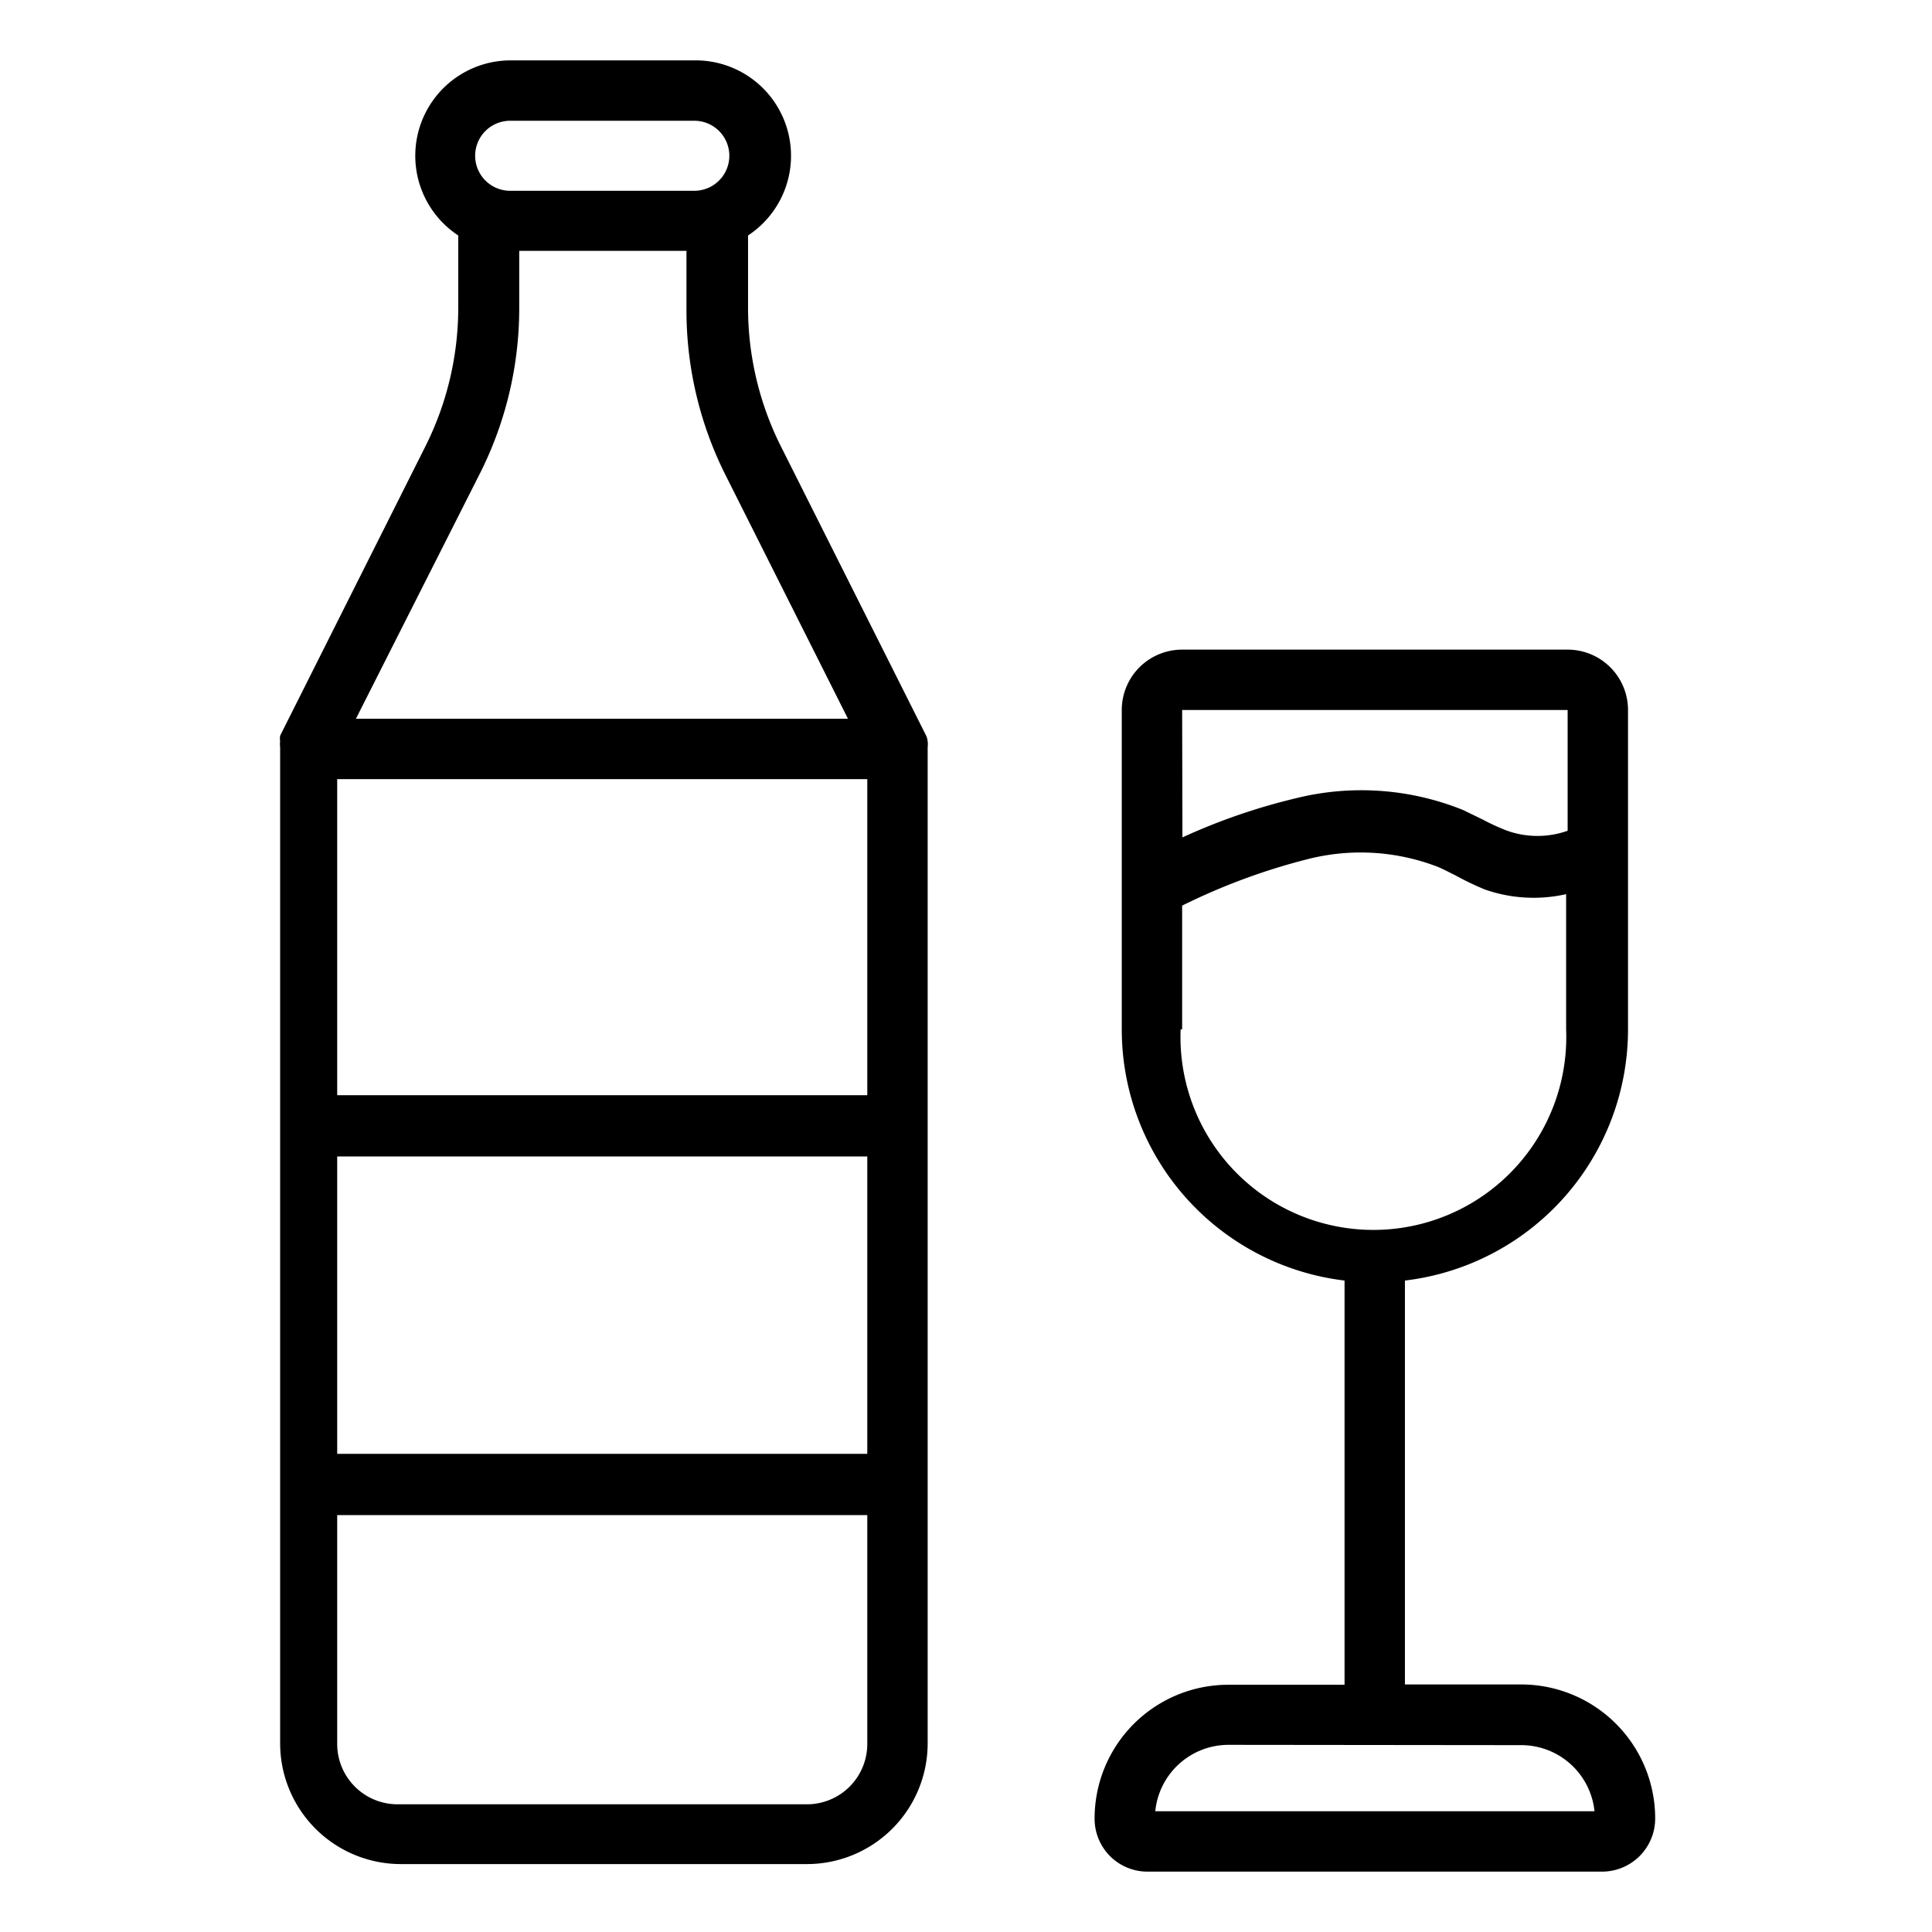
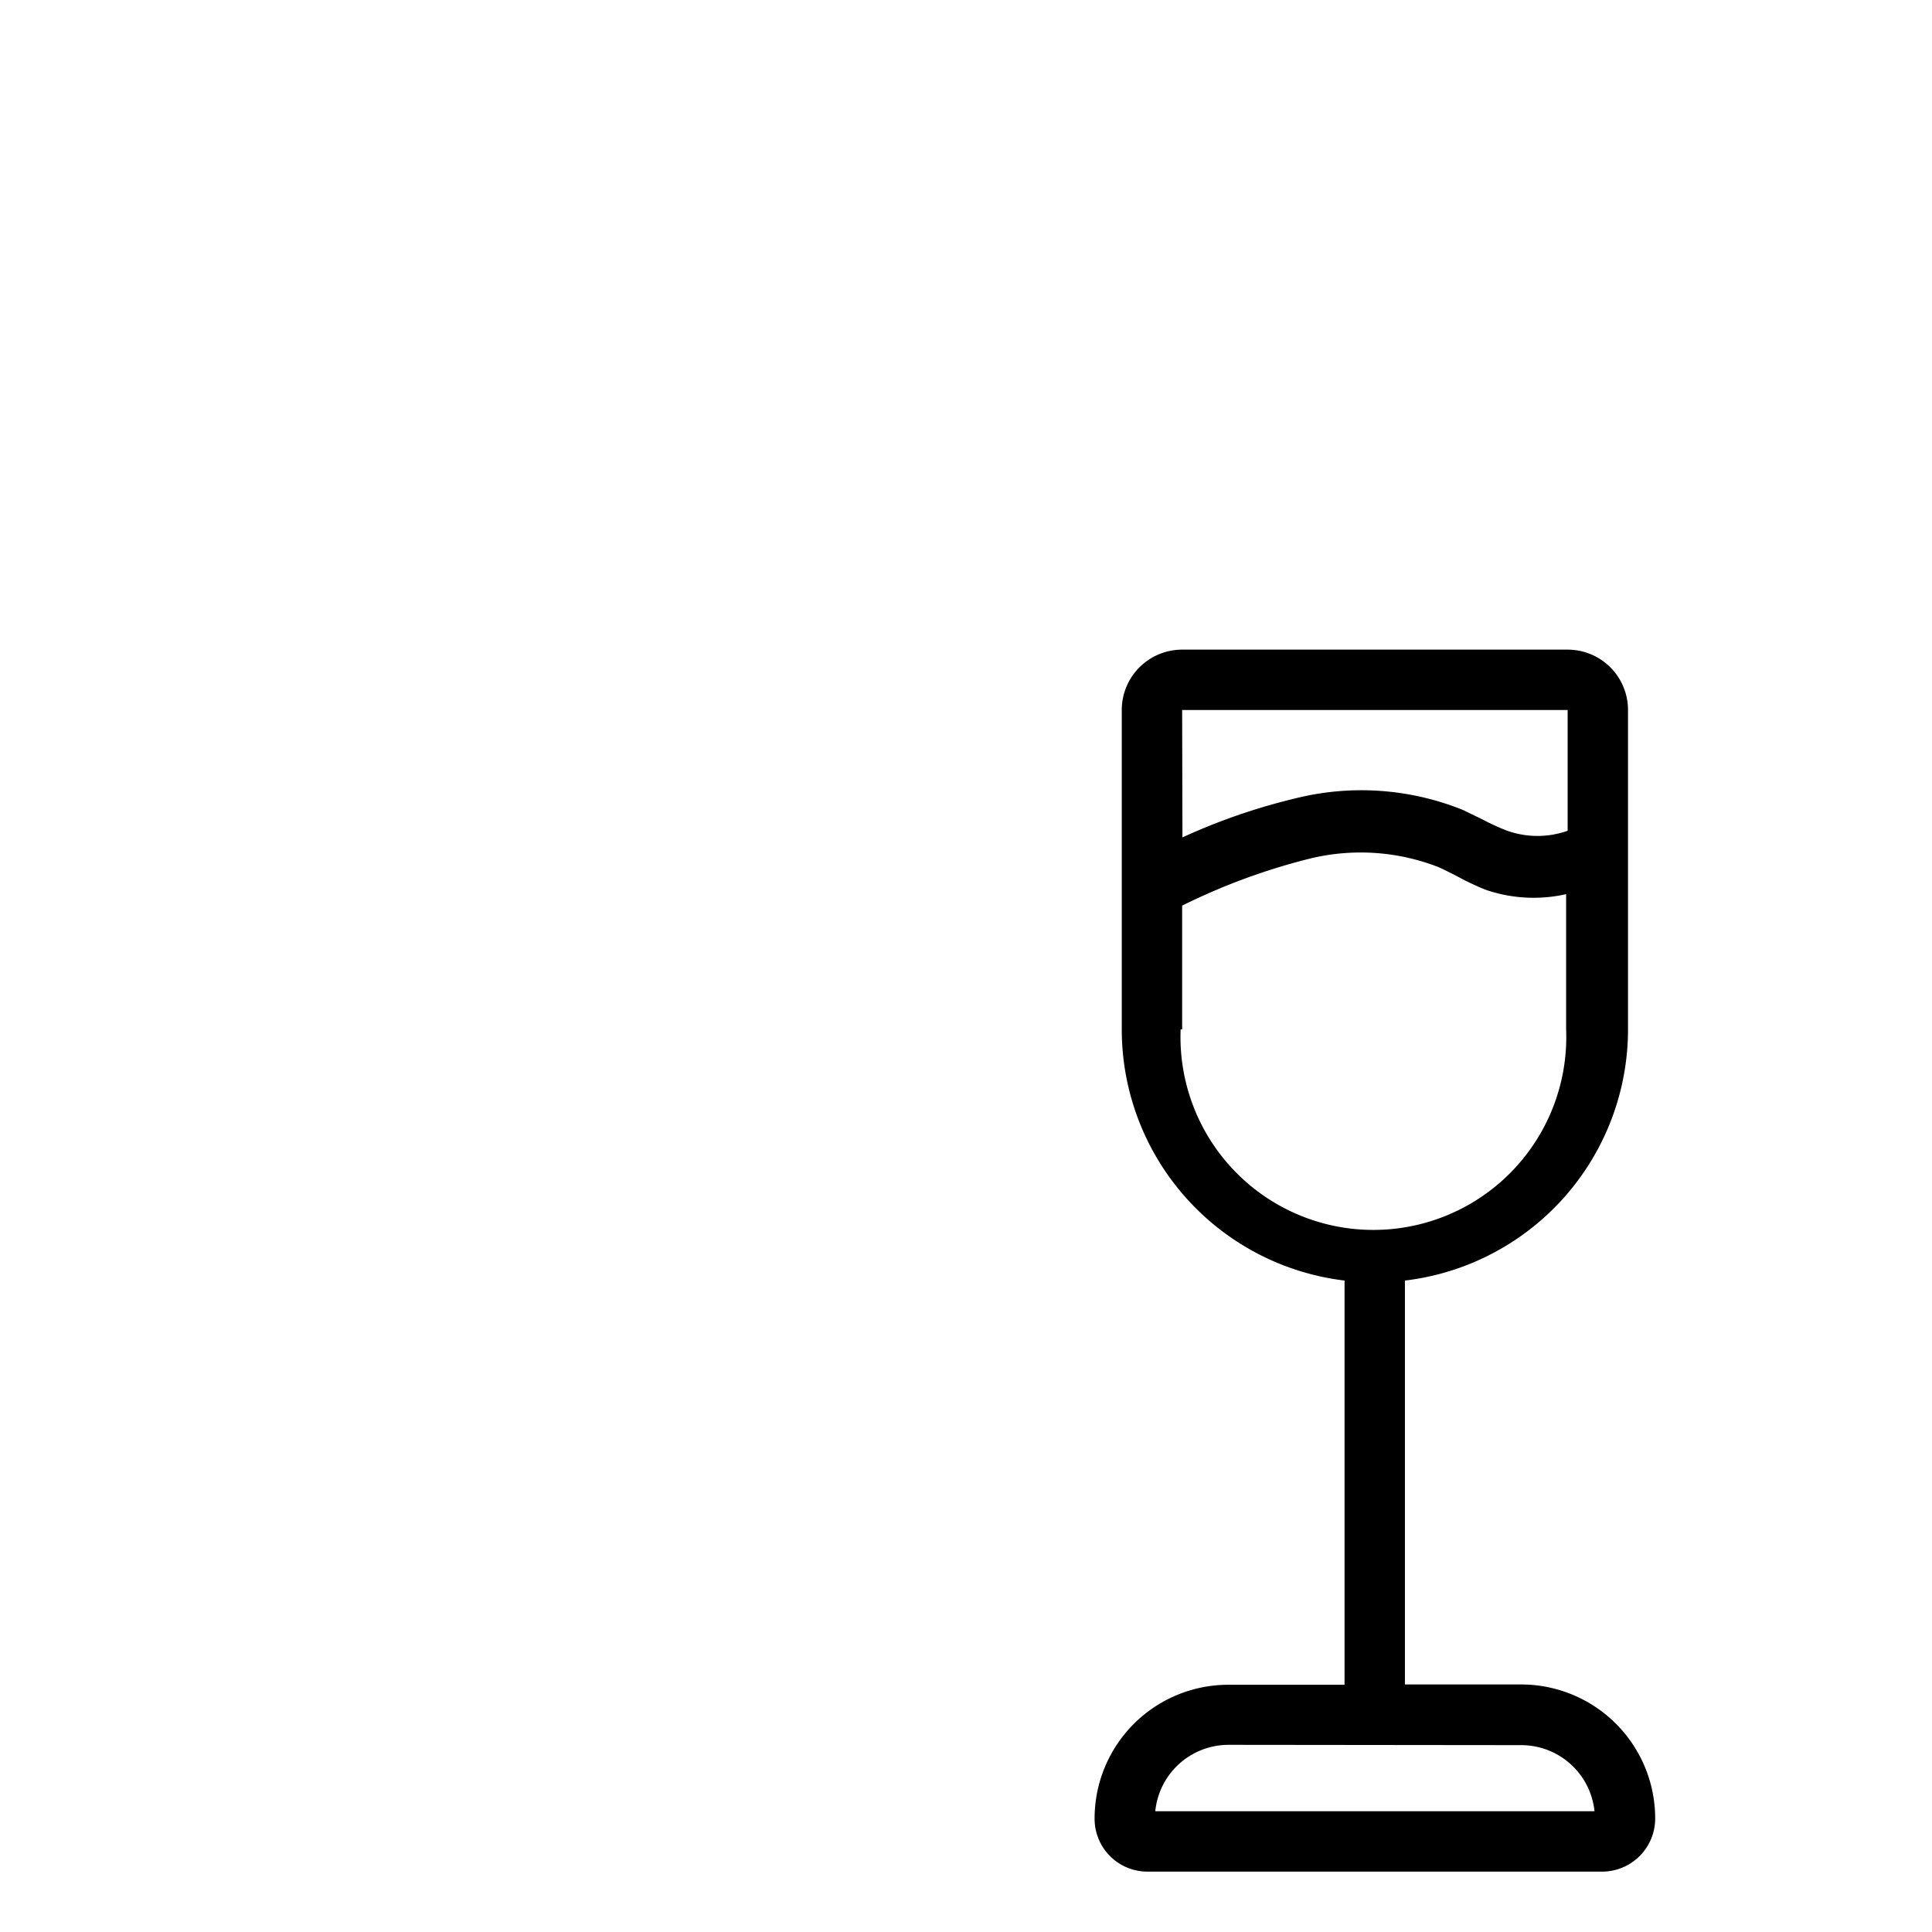
<svg xmlns="http://www.w3.org/2000/svg" id="Outline_Expand" data-name="Outline Expand" viewBox="0 0 64 64">
  <title>Beverage</title>
-   <path d="M14.1,14.77l-4.82,9.6a0,0,0,0,0,0,0,.59.59,0,0,0,0,.19.65.65,0,0,0,0,.19v33a4,4,0,0,0,4,4H26.73a4,4,0,0,0,4-4v-33a.65.65,0,0,0,0-.19.59.59,0,0,0-.05-.19,0,0,0,0,0,0,0l-4.82-9.6a10.25,10.25,0,0,1-1.08-4.55V7.8A3.16,3.16,0,0,0,23,2H16.9A3.16,3.16,0,0,0,15.18,7.8v2.42A10.25,10.25,0,0,1,14.1,14.77Zm14.63,43a2,2,0,0,1-2,2H13.17a2,2,0,0,1-2-2V50.19H28.73Zm0-9.61H11.17V38.31H28.73Zm0-11.88H11.17V25.81H28.73ZM16.9,4H23a1.16,1.16,0,1,1,0,2.32H16.9A1.16,1.16,0,1,1,16.9,4Zm-1,11.68a12.15,12.15,0,0,0,1.3-5.45V8.31h5.54v1.91A12.15,12.15,0,0,0,24,15.67l4.09,8.14H11.79Z" />
  <path d="M40.69,55.81a4.43,4.43,0,0,0-4.43,4.44A1.75,1.75,0,0,0,38,62H53.07a1.76,1.76,0,0,0,1.76-1.76,4.44,4.44,0,0,0-4.43-4.44H46.54V42.42a8.38,8.38,0,0,0,7.39-8.32V23.52a2,2,0,0,0-2-2H39.16a2,2,0,0,0-2,2V34.1a8.38,8.38,0,0,0,7.38,8.32V55.81ZM39.16,23.52H51.93v4a3,3,0,0,1-2,0,7.11,7.11,0,0,1-.81-.37l-.66-.32a9,9,0,0,0-5.56-.38,20.28,20.28,0,0,0-3.73,1.29Zm0,10.58V30a20.88,20.88,0,0,1,4.16-1.54,7.1,7.1,0,0,1,4.32.26c.19.08.37.18.56.27a9.25,9.25,0,0,0,1,.48,4.89,4.89,0,0,0,2.68.15V34.1a6.39,6.39,0,1,1-12.77,0ZM50.4,57.81A2.44,2.44,0,0,1,52.82,60H38.27a2.44,2.44,0,0,1,2.42-2.2Z" />
</svg>